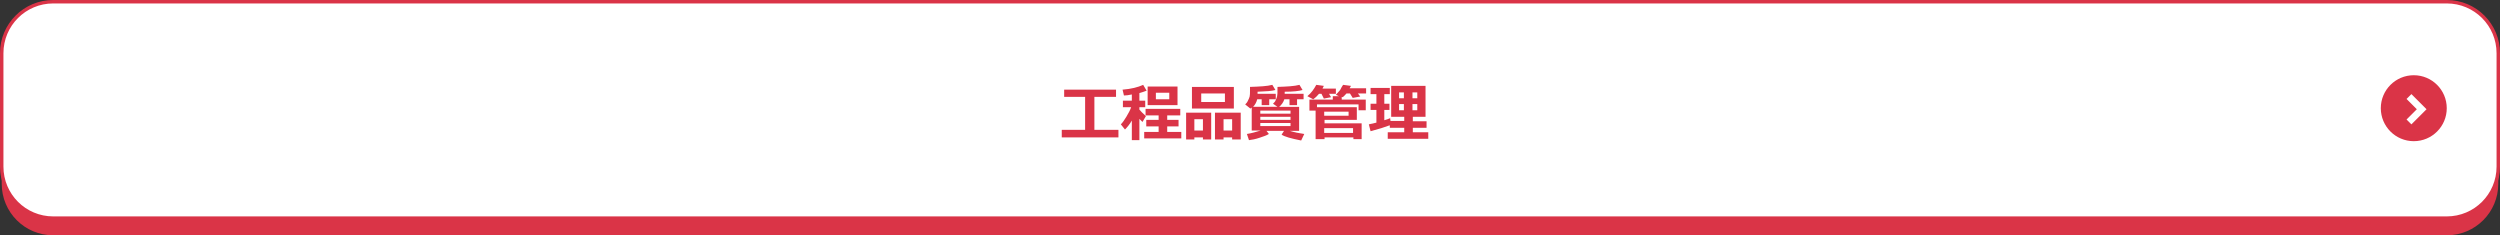
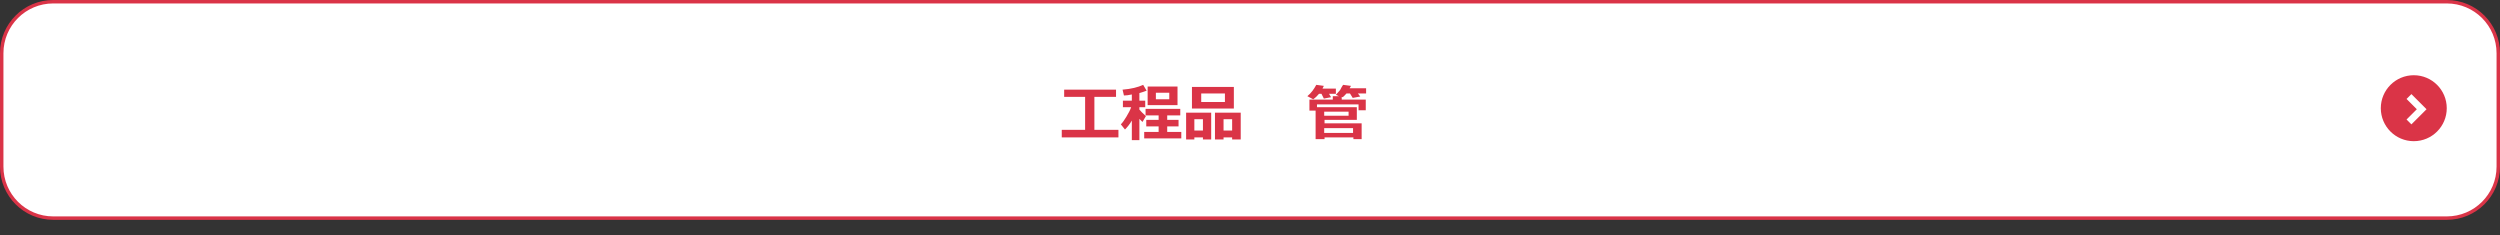
<svg xmlns="http://www.w3.org/2000/svg" version="1.1" id="レイヤー_1" x="0px" y="0px" viewBox="0 0 727.8 68.5" style="enable-background:new 0 0 727.8 68.5;" xml:space="preserve">
  <rect x="0" y="0" width="727.8" height="68.5" fill="#333333" stroke="none" />
  <style type="text/css">
	.st0{fill:#DA3447;}
	.st1{fill:#FFFFFF;stroke:#DA3447;stroke-miterlimit:10;}
	.st2{fill:none;stroke:#FFFFFF;stroke-width:2;stroke-miterlimit:10;}
</style>
  <g>
-     <path class="st0" d="M712.3,68.5H15.5c-8.3,0-15-6.7-15-15v-33c0-8.3,6.7-15,15-15h696.8c8.3,0,15,6.7,15,15v33   C727.3,61.8,720.6,68.5,712.3,68.5z" />
    <path class="st1" d="M712.3,63.5H15.5c-8.3,0-15-6.7-15-15v-33c0-8.3,6.7-15,15-15h696.8c8.3,0,15,6.7,15,15v33   C727.3,56.8,720.6,63.5,712.3,63.5z" />
    <g>
      <path class="st0" d="M325.5,40h-16.4v-2.2h6.8v-9.6h-6.1v-2.1h15.1v2.1h-6.3v9.6h7V40z" />
      <path class="st0" d="M329.5,35.1c-0.7,1.2-1.4,2-2,2.6l-1.2-1.5c0.5-0.5,1-1.2,1.6-2.2c0.6-1,1.1-1.9,1.4-2.8h-2.4v-1.9h2.6v-1.8    c-0.9,0.2-1.7,0.3-2.3,0.3l-0.4-1.7c2.5-0.2,4.5-0.7,6-1.4l1,1.7c-0.6,0.2-1.3,0.5-2.1,0.7v2.2h1.7v1.9h-1.7v0.7    c0.4,0.5,1,1.1,1.9,1.9l-1,1.7c-0.3-0.3-0.6-0.6-0.9-0.9v6.2h-2.2V35.1z M343.8,40.3h-10.7v-1.9h4.2v-1.6h-3.6v-1.9h3.6v-1.3h-3.8    v-1.9h10.1v1.9h-3.8v1.3h3.3v1.9h-3.3v1.6h4.1V40.3z M342.8,30.6h-8.7v-5.4h8.7V30.6z M340.4,28.9V27h-3.9v1.9H340.4z" />
      <path class="st0" d="M350.2,40h-2.5v0.6h-2.4v-7.8h7.3v7.8h-2.4V40z M359.2,31.6H347v-6.3h12.2V31.6z M347.7,38h2.5v-3.3h-2.5V38z     M356.6,29.7v-2.5h-6.9v2.5H356.6z M358.7,40h-2.5v0.6h-2.5v-7.8h7.5v7.8h-2.5V40z M356.2,38h2.5v-3.3h-2.5V38z" />
-       <path class="st0" d="M369.4,39c-0.6,0.4-1.5,0.7-2.7,1.1c-1.2,0.4-2.2,0.6-3.1,0.7L363,39c1.3-0.2,2.7-0.6,4-1h-2.6v-6.7    c-0.1,0.1-0.2,0.2-0.4,0.3l-1.5-1.2c0.3-0.3,0.6-0.6,0.8-1.1c0.2-0.4,0.4-0.8,0.5-1.2c0.1-0.4,0.1-1,0.1-1.8c0-0.3,0-0.7,0-1    c2.8-0.1,5-0.2,6.5-0.6l0.9,1.5c-1,0.3-2.7,0.4-5.2,0.5v0.6h5.3v1.6h-1.9v1.7h-2.2v-1.7H366c-0.2,0.8-0.6,1.6-1.2,2.2h7.1    l-1.3-0.9c0.4-0.4,0.7-0.7,0.8-1.1c0.2-0.4,0.3-0.7,0.4-1.1c0.1-0.4,0.1-1,0.1-2c0-0.2,0-0.5,0-0.7c2.8-0.1,4.9-0.2,6.4-0.6    l0.9,1.5c-1,0.3-2.7,0.5-5.2,0.5v0.6h5.5v1.6h-1.9v1.7h-2.2v-1.7h-1.5c-0.3,0.9-0.8,1.6-1.5,2.2h5.8v7h-2.7    c1.3,0.4,2.7,0.7,4.2,0.9l-0.9,1.9c-3-0.6-4.8-1.1-5.7-1.7l0.7-1.1h-5.1L369.4,39z M375.7,33.1v-0.9h-8.8v0.9H375.7z M366.9,34.9    h8.8V34h-8.8V34.9z M375.7,35.8h-8.8v0.9h8.8V35.8z" />
      <path class="st0" d="M385.4,25c-0.1,0.3-0.3,0.5-0.4,0.8h3.9v1.5h-2l0.6,1l-2.1,0.4l-0.7-1.4h-0.7c-0.5,0.6-1,1.1-1.7,1.6    l-1.7-0.9c1.1-0.9,1.9-2,2.6-3.3L385.4,25z M393.3,25l-0.4,0.7h4.8v1.5h-2.4l0.7,0.9l-2.2,0.4l-0.8-1.3h-1    c-0.4,0.5-0.8,0.8-1.1,1.1l-0.3-0.1V29h7v3.1h-2.1v-1.7h-12.1v0.8h11.6v3.7h-9.4v1h10.8v4.6h-2.4v-0.5h-8.4v0.5H383v-8.3h-1.8V29    h6.8v-1h1.8l-0.9-0.4c0.8-0.9,1.3-1.4,1.4-1.7s0.4-0.7,0.7-1.2L393.3,25z M392.6,33.7v-1.2h-7.1v1.2H392.6z M393.9,38.7v-1.4h-8.4    v1.4H393.9z" />
-       <path class="st0" d="M404.5,36.5c-1.3,0.5-3.2,1.1-5.5,1.7l-0.5-2l2.2-0.5V32H399v-1.8h1.7v-2.8H399v-1.8h5.6v1.8H403v2.8h1.5V32    H403v3c0.7-0.2,1.3-0.4,1.7-0.6l0.1,0.8h4V34H405V25h10V34h-3.7v1.3h4v1.9h-4v1.3h4.5v1.9H404v-1.9h4.8v-1.3h-4.2V36.5z     M407.3,28.6h1.4v-1.7h-1.4V28.6z M408.7,30.3h-1.4v1.8h1.4V30.3z M411.2,28.6h1.4v-1.7h-1.4V28.6z M412.6,30.3h-1.4v1.8h1.4V30.3    z" />
    </g>
    <circle class="st0" cx="702.7" cy="31.5" r="9.6" />
    <polyline class="st2" points="701.3,28.1 705,31.8 701.3,35.5  " />
  </g>
</svg>